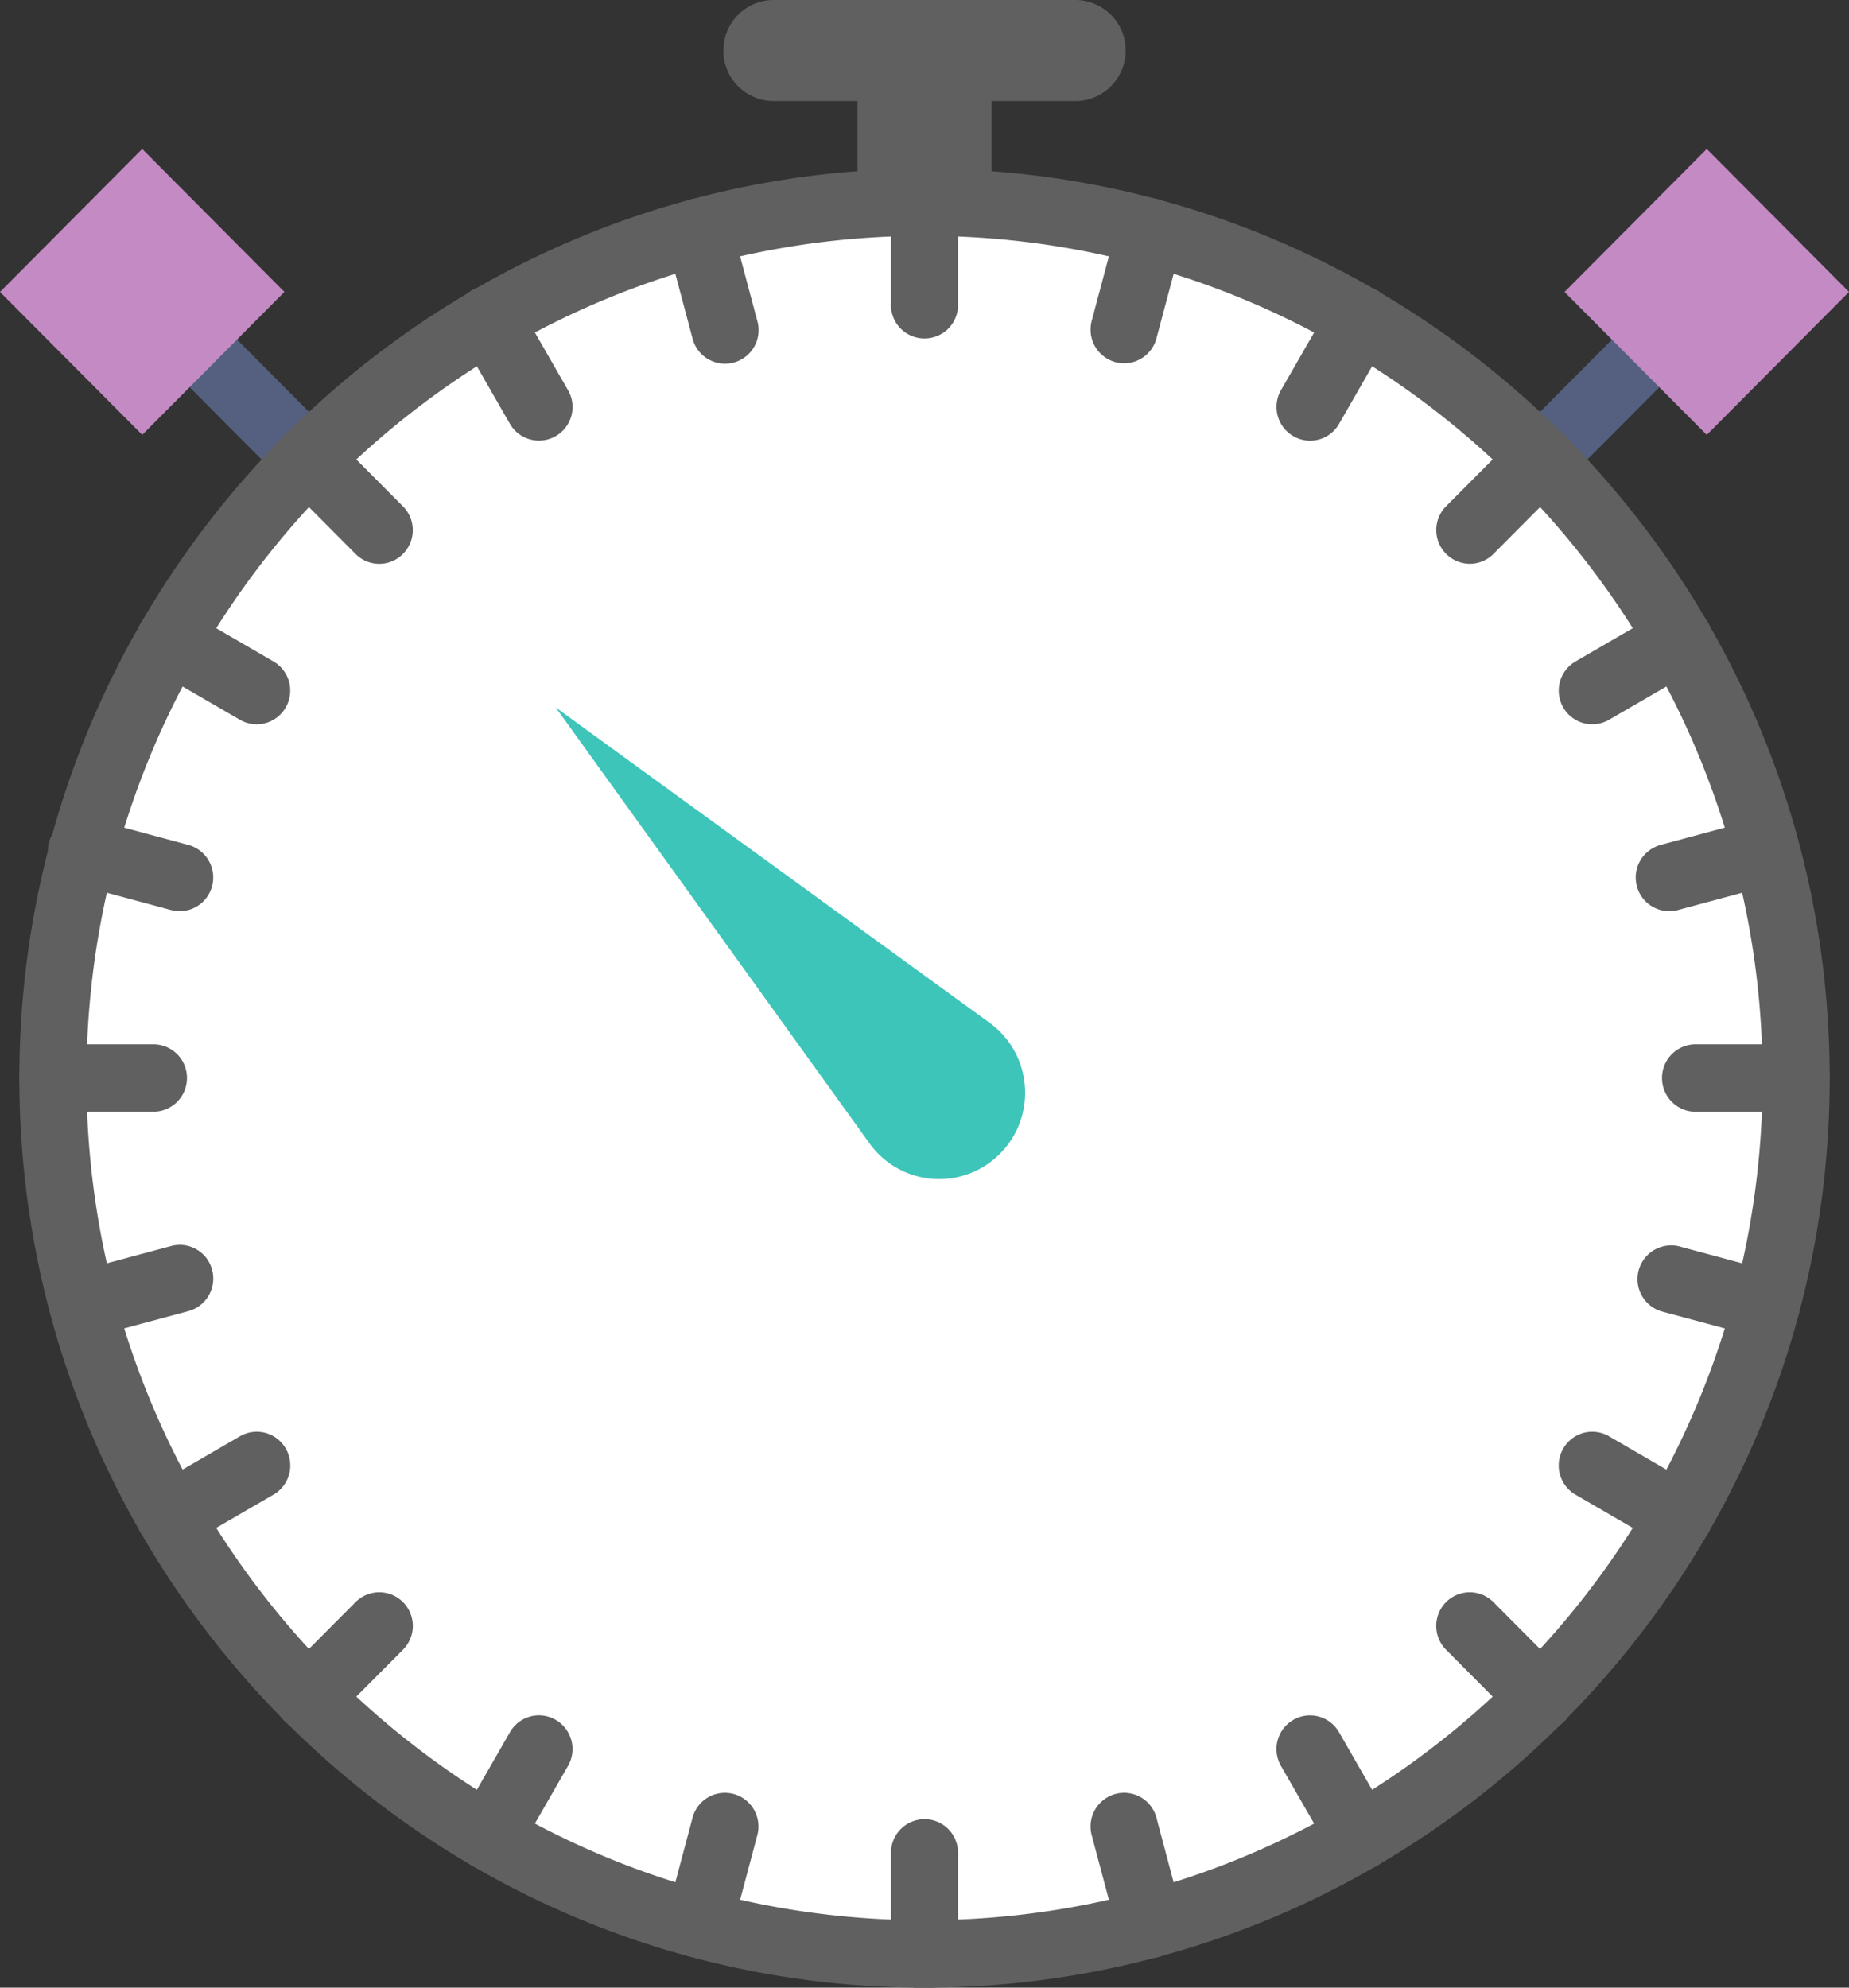
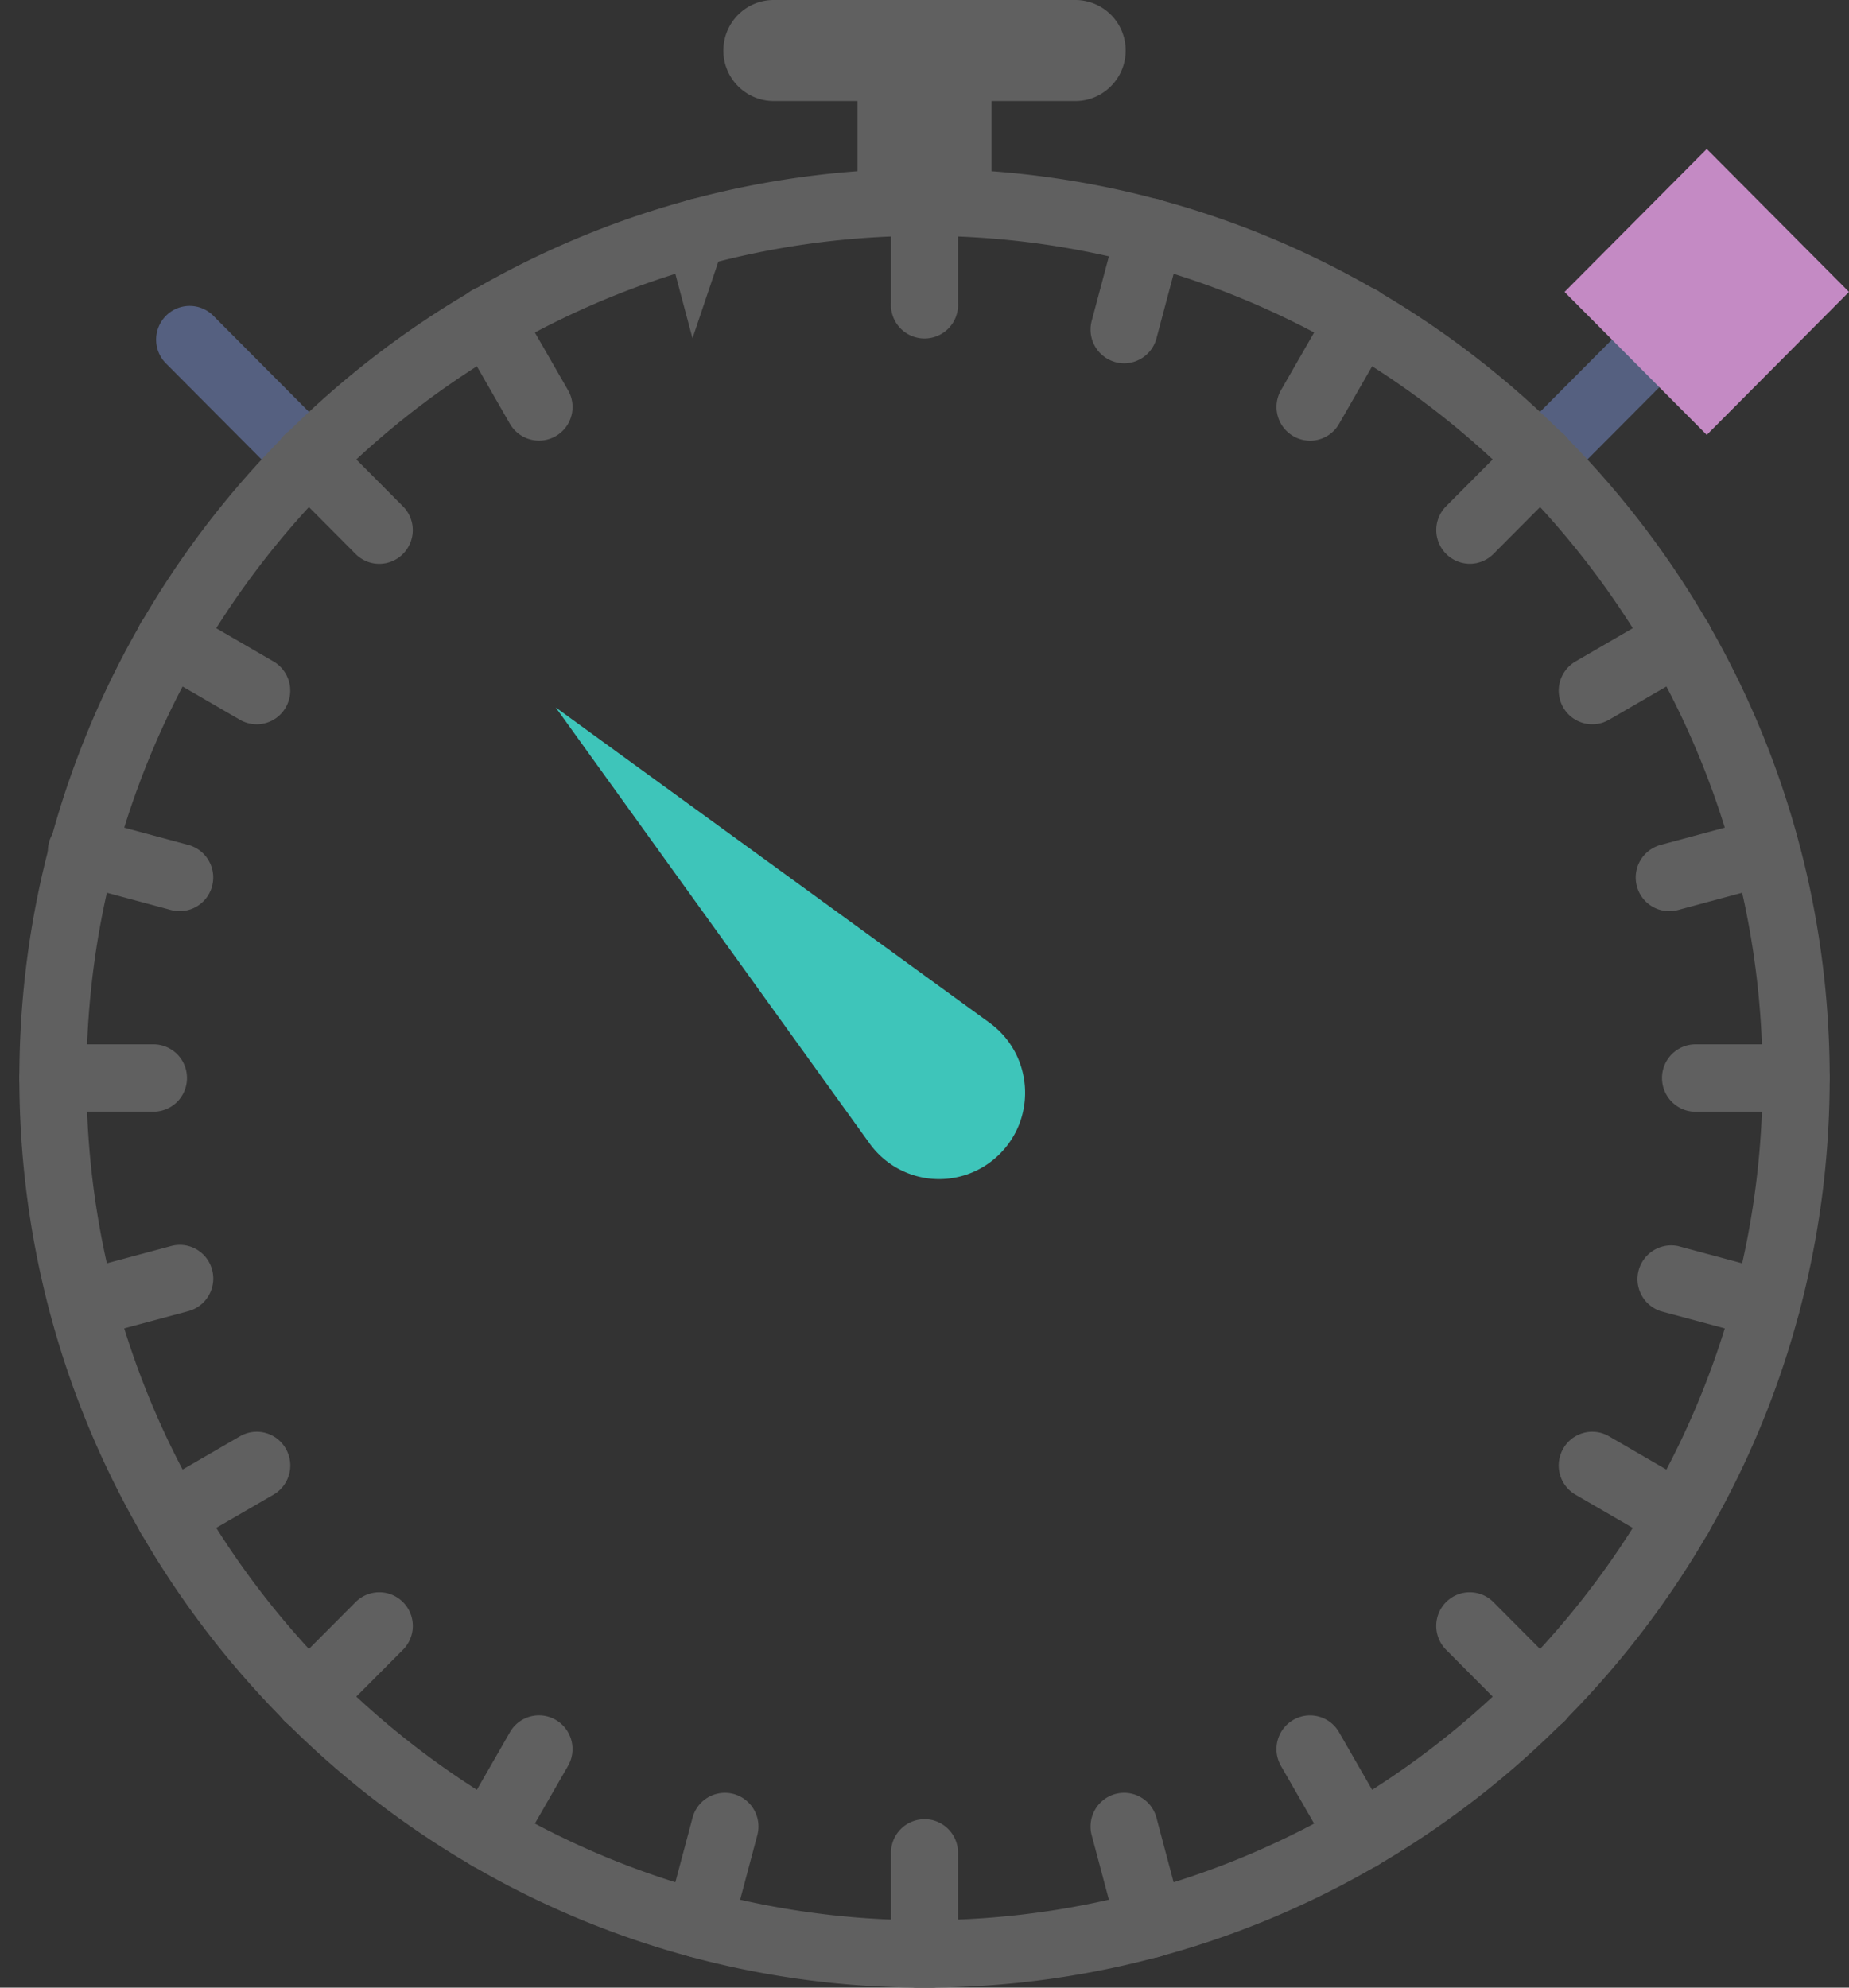
<svg xmlns="http://www.w3.org/2000/svg" xmlns:xlink="http://www.w3.org/1999/xlink" width="40" height="43" viewBox="0 0 40 43">
  <rect x="0" y="0" width="40" height="43" fill="#333333" stroke="none" />
  <defs>
    <path id="a0ija" d="M940.667 751.652a.721.721 0 0 1-.513-.214l-2.564-2.576a.73.73 0 0 1 0-1.03.722.722 0 0 1 1.026 0l2.563 2.576a.73.73 0 0 1-.512 1.244z" />
    <path id="a0ijb" d="M967.334 751.652a.73.73 0 0 1-.513-1.244l2.564-2.577a.722.722 0 0 1 1.025 0 .73.73 0 0 1 0 1.03l-2.564 2.577a.723.723 0 0 1-.512.214z" />
-     <path id="a0ijc" d="M935.144 764.322c0-10.465 8.442-18.95 18.856-18.95 10.414 0 18.856 8.485 18.856 18.95s-8.442 18.95-18.856 18.95c-10.414 0-18.856-8.485-18.856-18.95z" />
    <path id="a0ijd" d="M954 782.542c-9.997 0-18.13-8.173-18.13-18.22 0-10.047 8.133-18.22 18.13-18.22 9.998 0 18.131 8.173 18.131 18.22 0 10.047-8.133 18.22-18.13 18.22zm1.45-37.838v-1.518h1.814c.6 0 1.088-.49 1.088-1.093a1.09 1.09 0 0 0-1.088-1.093h-6.528c-.6 0-1.087.49-1.087 1.093a1.09 1.09 0 0 0 1.087 1.093h1.814v1.518c-10.122.75-18.131 9.258-18.131 19.618 0 10.85 8.784 19.678 19.581 19.678 10.797 0 19.582-8.827 19.582-19.678 0-10.36-8.01-18.869-18.131-19.618z" />
-     <path id="a0ije" d="M934 747.316l3.076-3.093 3.077 3.092-3.076 3.092z" />
    <path id="a0ijf" d="M967.846 747.316l3.077-3.093 3.077 3.092-3.077 3.093z" />
    <path id="a0ijg" d="M954 744.644a.726.726 0 0 0-.725.729v2.186a.726.726 0 1 0 1.45 0v-2.186a.726.726 0 0 0-.725-.729z" />
    <path id="a0ijh" d="M954 780.356a.726.726 0 0 0-.725.729v2.186a.726.726 0 1 0 1.45 0v-2.186a.726.726 0 0 0-.725-.73z" />
    <path id="a0iji" d="M972.856 763.593h-2.175a.726.726 0 0 0-.726.729c0 .403.325.729.726.729h2.175a.726.726 0 0 0 .726-.729.726.726 0 0 0-.726-.729z" />
    <path id="a0ijj" d="M937.32 765.05a.726.726 0 0 0 .725-.728.726.726 0 0 0-.725-.729h-2.176a.726.726 0 0 0-.725.729c0 .403.324.729.725.729z" />
    <path id="a0ijk" d="M965.795 753.197a.721.721 0 0 0 .513-.213l1.538-1.546a.73.73 0 0 0 0-1.03.722.722 0 0 0-1.025 0l-1.538 1.545a.73.73 0 0 0 .512 1.244z" />
    <path id="a0ijl" d="M941.692 775.66l-1.538 1.545a.73.73 0 0 0 .513 1.244.722.722 0 0 0 .512-.213l1.539-1.546a.73.73 0 0 0 0-1.03.723.723 0 0 0-1.026 0z" />
    <path id="a0ijm" d="M966.308 775.66a.722.722 0 0 0-1.025 0 .73.73 0 0 0 0 1.03l1.538 1.546a.721.721 0 0 0 1.025 0 .73.73 0 0 0 0-1.03z" />
    <path id="a0ijn" d="M941.18 750.408a.722.722 0 0 0-1.026 0 .73.73 0 0 0 0 1.03l1.538 1.546a.721.721 0 0 0 1.025 0 .73.73 0 0 0 0-1.03z" />
-     <path id="a0ijo" d="M949.82 745.83a.724.724 0 1 0-1.401.377l.562 2.112a.726.726 0 1 0 1.402-.377z" />
+     <path id="a0ijo" d="M949.82 745.83a.724.724 0 1 0-1.401.377l.562 2.112z" />
    <path id="a0ijp" d="M959.018 780.325a.723.723 0 0 0-.888-.515.73.73 0 0 0-.513.893l.563 2.111a.725.725 0 1 0 1.4-.377z" />
    <path id="a0ijq" d="M969.411 760.172a.725.725 0 0 0 .889.515l2.102-.566a.729.729 0 0 0-.376-1.408l-2.102.566a.73.73 0 0 0-.513.893z" />
    <path id="a0ijr" d="M938.589 768.472a.723.723 0 0 0-.889-.515l-2.101.565a.73.73 0 0 0 .375 1.408l2.102-.565a.73.73 0 0 0 .513-.893z" />
    <path id="a0ijs" d="M963.79 747.28a.723.723 0 0 0-.99.267l-1.088 1.894a.73.73 0 0 0 .628 1.093c.25 0 .494-.13.628-.364l1.088-1.894a.731.731 0 0 0-.265-.996z" />
    <path id="a0ijt" d="M946.022 778.207a.722.722 0 0 0-.99.267l-1.088 1.894a.73.73 0 0 0 .627 1.093c.251 0 .495-.13.629-.365l1.088-1.893a.731.731 0 0 0-.266-.996z" />
    <path id="a0iju" d="M970.692 773.165l-1.884-1.093a.722.722 0 0 0-.99.267.73.73 0 0 0 .265.996l1.884 1.093a.721.721 0 0 0 .991-.267.73.73 0 0 0-.266-.996z" />
    <path id="a0ijv" d="M937.307 755.479l1.884 1.093a.723.723 0 0 0 .99-.267.73.73 0 0 0-.264-.995l-1.885-1.094a.722.722 0 0 0-.99.267.731.731 0 0 0 .265.996z" />
    <path id="a0ijw" d="M945.2 747.547a.724.724 0 0 0-.99-.267.73.73 0 0 0-.266.996l1.088 1.894a.726.726 0 1 0 1.256-.729z" />
    <path id="a0ijx" d="M962.968 778.475a.722.722 0 0 0-.99-.267.73.73 0 0 0-.266.996l1.088 1.893a.724.724 0 0 0 .99.267.73.73 0 0 0 .266-.996z" />
    <path id="a0ijy" d="M967.818 756.305a.724.724 0 0 0 .99.267l1.885-1.093a.73.73 0 0 0 .265-.996.722.722 0 0 0-.99-.267l-1.884 1.094a.73.73 0 0 0-.266.995z" />
    <path id="a0ijz" d="M940.182 772.339a.722.722 0 0 0-.99-.267l-1.885 1.093a.73.73 0 0 0 .364 1.36.717.717 0 0 0 .361-.097l1.885-1.093a.73.73 0 0 0 .265-.996z" />
    <path id="a0ijA" d="M959.068 745.315a.726.726 0 0 0-.888.515l-.563 2.112a.73.73 0 0 0 .701.918c.32 0 .614-.215.7-.54l.563-2.113a.73.73 0 0 0-.513-.892z" />
    <path id="a0ijB" d="M949.87 779.81a.724.724 0 0 0-.888.515l-.563 2.112a.73.73 0 0 0 .702.917c.32 0 .613-.214.7-.54l.562-2.111a.73.73 0 0 0-.512-.893z" />
    <path id="a0ijC" d="M972.402 768.522l-2.102-.565a.73.73 0 0 0-.376 1.408l2.102.565a.726.726 0 0 0 .888-.515.73.73 0 0 0-.512-.893z" />
    <path id="a0ijD" d="M935.599 760.121l2.101.566a.726.726 0 0 0 .888-.515.73.73 0 0 0-.512-.893l-2.102-.566a.729.729 0 1 0-.376 1.408z" />
    <path id="a0ijE" d="M946.022 756.305l9.388 6.824c.924.675 1.03 2.02.221 2.832a1.853 1.853 0 0 1-2.818-.222z" />
  </defs>
  <g>
    <g transform="translate(-934 -741)">
      <g>
        <use fill="#556080" xlink:href="#a0ija" />
      </g>
      <g>
        <use fill="#556080" xlink:href="#a0ijb" />
      </g>
      <g>
        <use fill="#fff" xlink:href="#a0ijc" />
      </g>
      <g>
        <use fill="#606060" xlink:href="#a0ijd" />
      </g>
      <g>
        <use fill="#c48ac4" xlink:href="#a0ije" />
      </g>
      <g>
        <use fill="#c48ac4" xlink:href="#a0ijf" />
      </g>
      <g>
        <g>
          <use fill="#606060" xlink:href="#a0ijg" />
        </g>
        <g>
          <use fill="#606060" xlink:href="#a0ijh" />
        </g>
        <g>
          <use fill="#606060" xlink:href="#a0iji" />
        </g>
        <g>
          <use fill="#606060" xlink:href="#a0ijj" />
        </g>
        <g>
          <use fill="#606060" xlink:href="#a0ijk" />
        </g>
        <g>
          <use fill="#606060" xlink:href="#a0ijl" />
        </g>
        <g>
          <use fill="#606060" xlink:href="#a0ijm" />
        </g>
        <g>
          <use fill="#606060" xlink:href="#a0ijn" />
        </g>
        <g>
          <use fill="#606060" xlink:href="#a0ijo" />
        </g>
        <g>
          <use fill="#606060" xlink:href="#a0ijp" />
        </g>
        <g>
          <use fill="#606060" xlink:href="#a0ijq" />
        </g>
        <g>
          <use fill="#606060" xlink:href="#a0ijr" />
        </g>
        <g>
          <use fill="#606060" xlink:href="#a0ijs" />
        </g>
        <g>
          <use fill="#606060" xlink:href="#a0ijt" />
        </g>
        <g>
          <use fill="#606060" xlink:href="#a0iju" />
        </g>
        <g>
          <use fill="#606060" xlink:href="#a0ijv" />
        </g>
        <g>
          <use fill="#606060" xlink:href="#a0ijw" />
        </g>
        <g>
          <use fill="#606060" xlink:href="#a0ijx" />
        </g>
        <g>
          <use fill="#606060" xlink:href="#a0ijy" />
        </g>
        <g>
          <use fill="#606060" xlink:href="#a0ijz" />
        </g>
        <g>
          <use fill="#606060" xlink:href="#a0ijA" />
        </g>
        <g>
          <use fill="#606060" xlink:href="#a0ijB" />
        </g>
        <g>
          <use fill="#606060" xlink:href="#a0ijC" />
        </g>
        <g>
          <use fill="#606060" xlink:href="#a0ijD" />
        </g>
      </g>
      <g>
        <use fill="#3ec5ba" xlink:href="#a0ijE" />
      </g>
    </g>
  </g>
</svg>